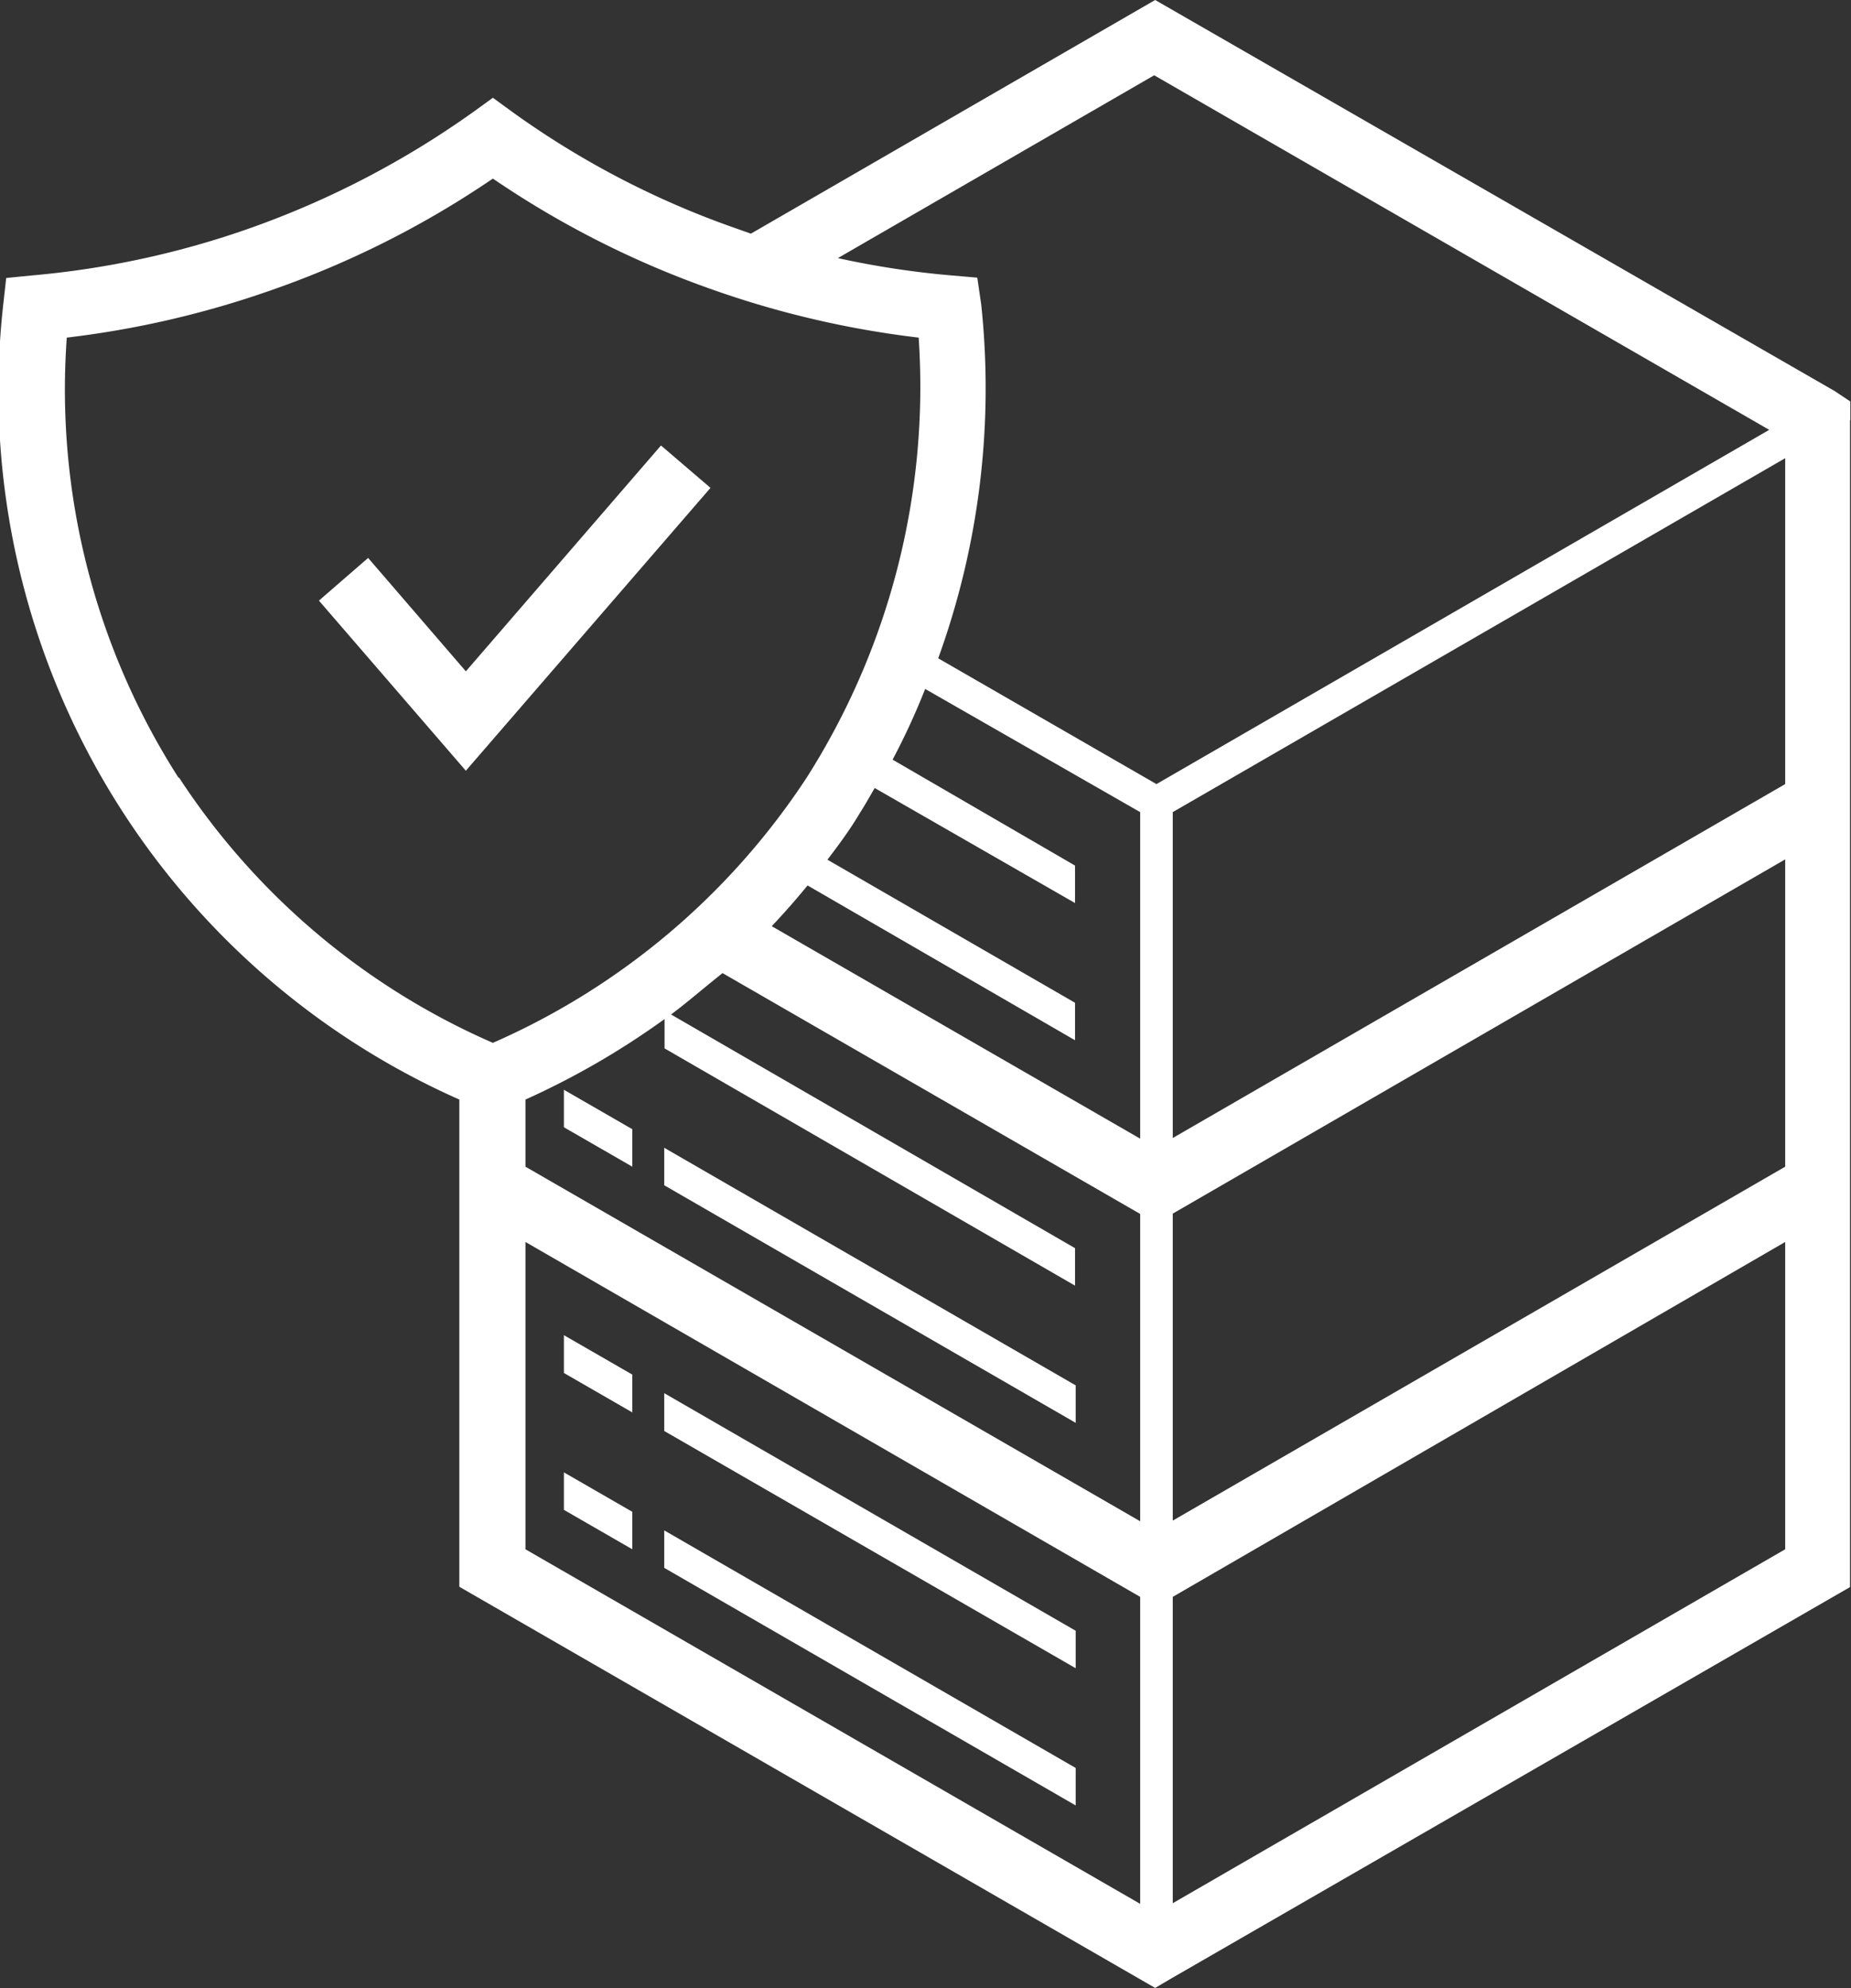
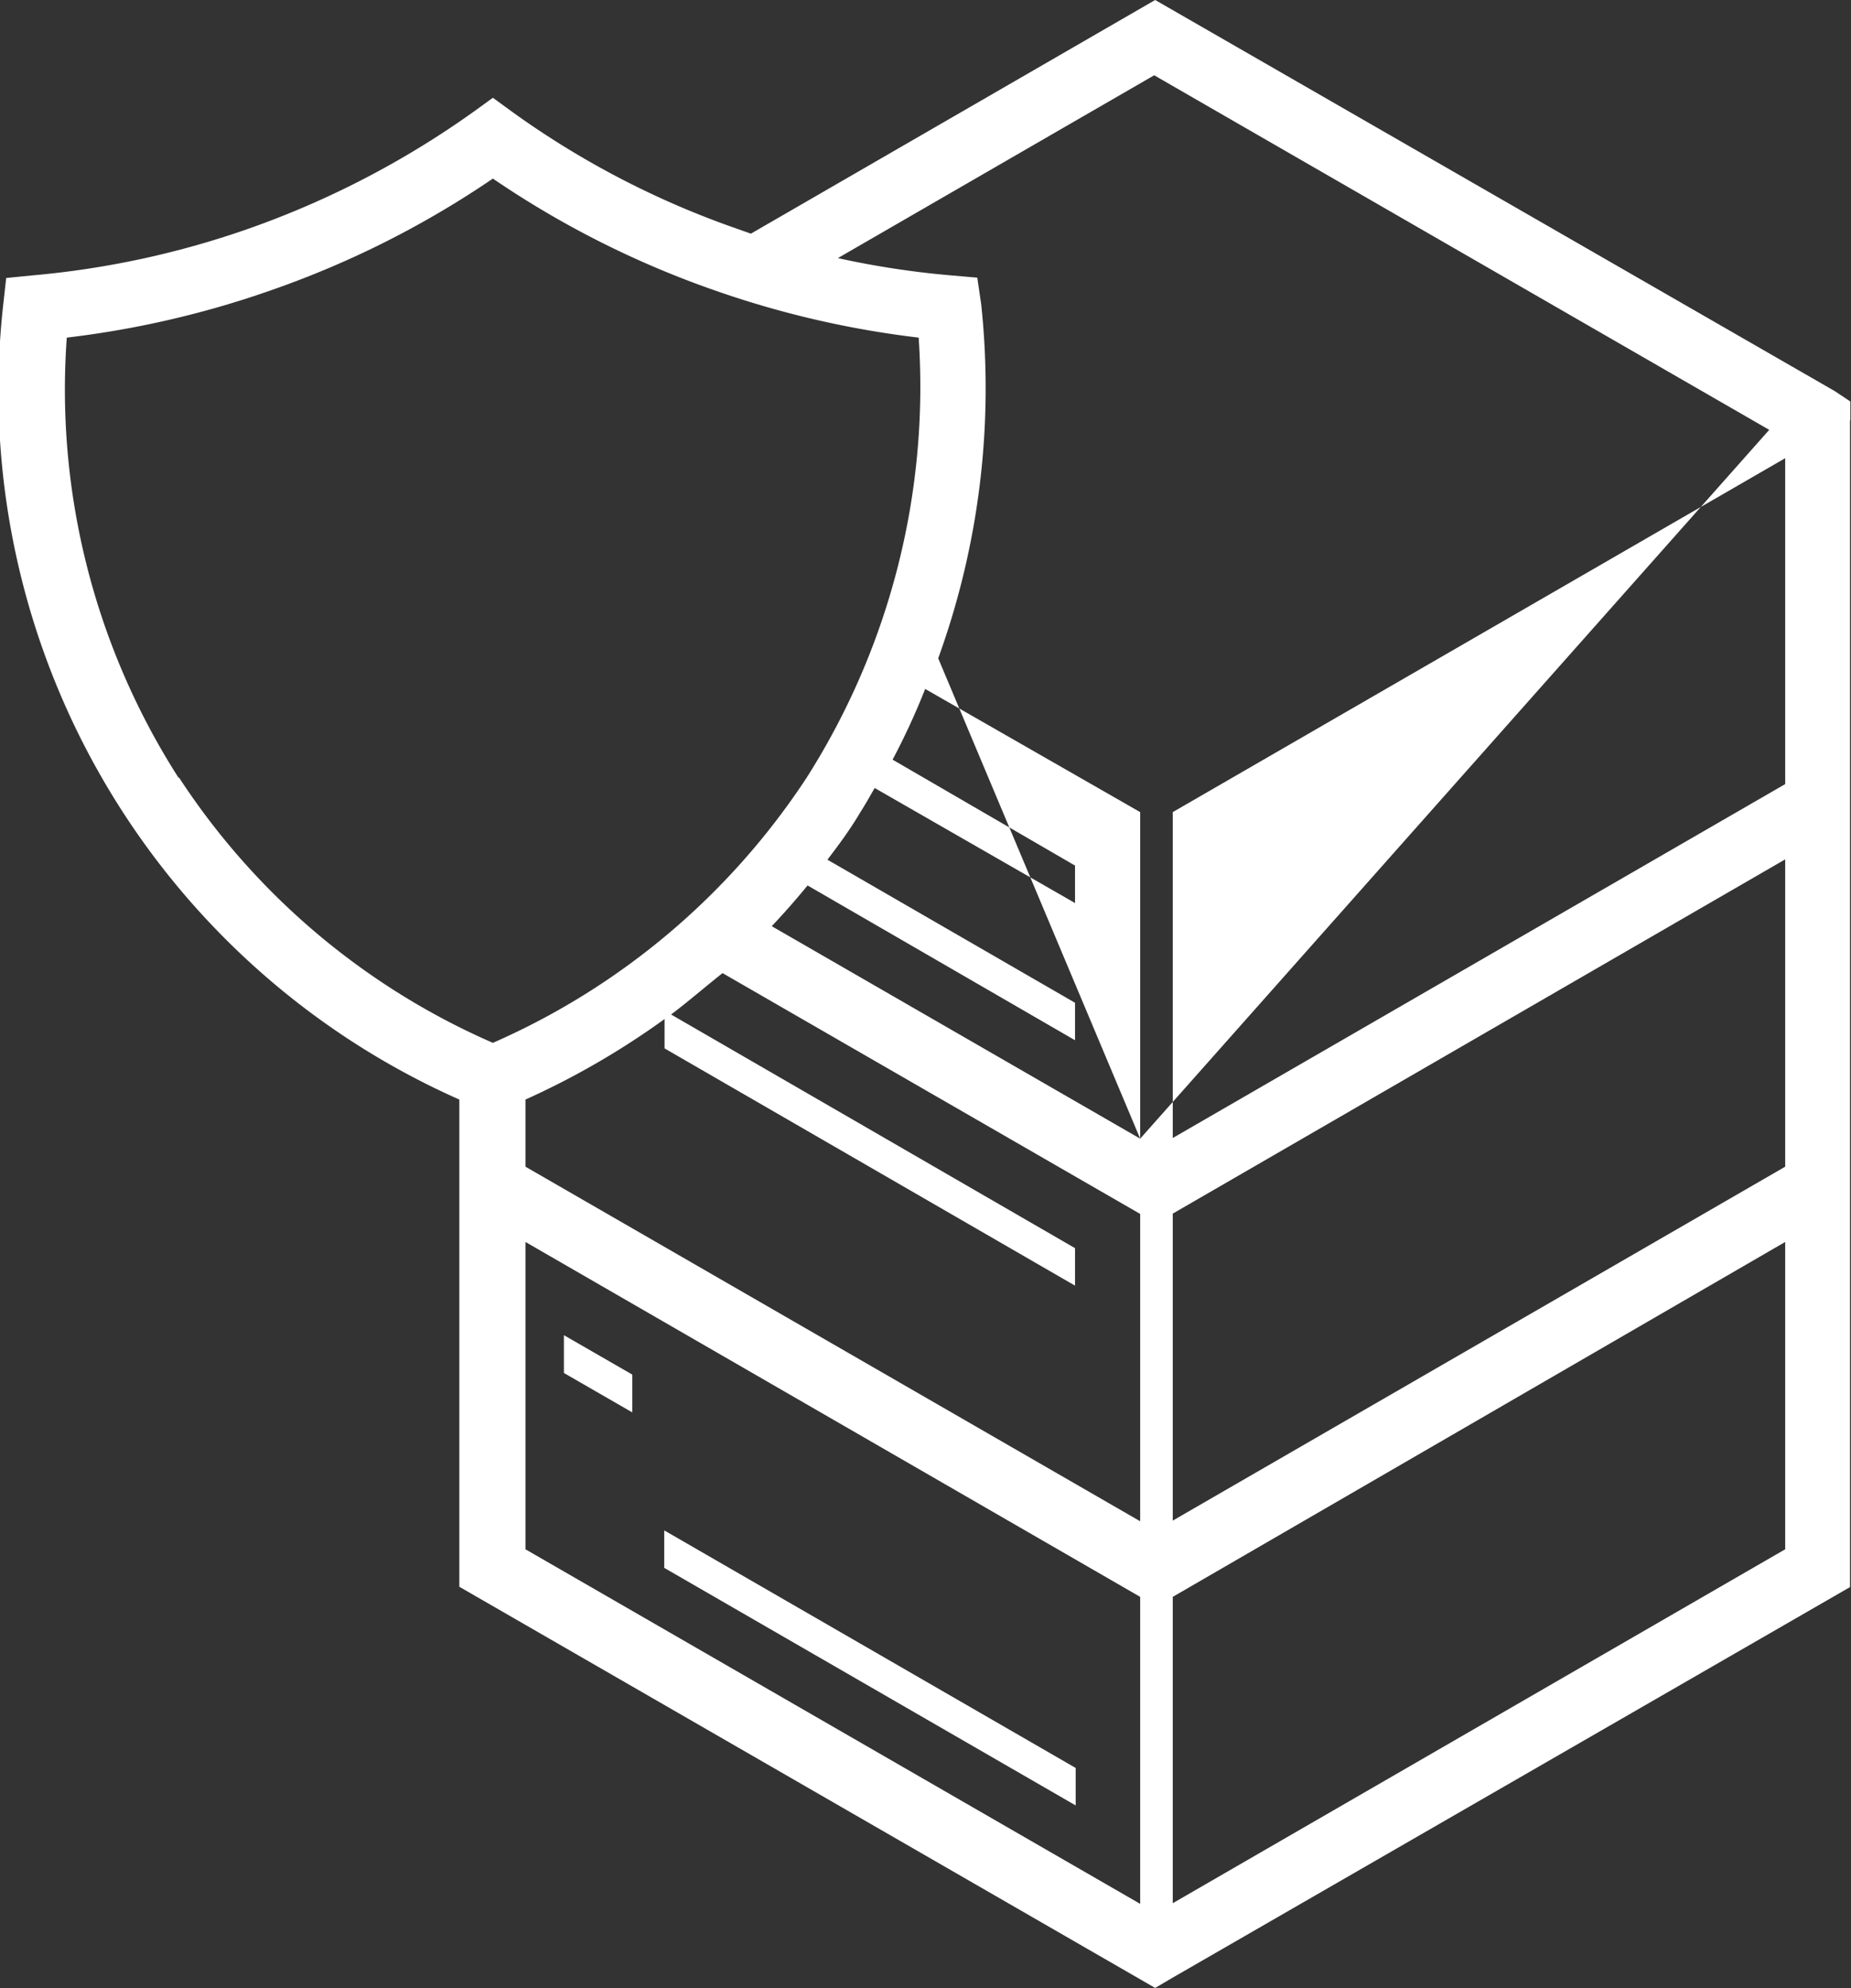
<svg xmlns="http://www.w3.org/2000/svg" viewBox="0 0 56.82 61.01">
  <rect x="0" y="0" width="56.82" height="61.01" fill="#333333" stroke="none" />
  <defs>
    <style>.cls-1{fill:#fff;}</style>
  </defs>
  <g id="Слой_2" data-name="Слой 2">
    <g id="Разбитые_иконки" data-name="Разбитые иконки">
      <polygon class="cls-1" points="19.41 42.18 17.31 40.97 17.31 42.13 19.41 43.34 19.41 42.18" />
-       <polygon class="cls-1" points="33.02 50.04 20.39 42.75 20.39 43.91 33.02 51.19 33.02 50.04" />
-       <polygon class="cls-1" points="19.41 46.39 17.31 45.18 17.31 46.33 19.41 47.54 19.41 46.39" />
      <polygon class="cls-1" points="33.02 54.25 20.39 46.96 20.39 48.11 33.02 55.4 33.02 54.25" />
-       <polygon class="cls-1" points="17.31 34.59 19.41 35.8 19.41 34.65 17.31 33.44 17.31 34.59" />
-       <polygon class="cls-1" points="20.39 36.37 33.02 43.66 33.02 42.51 20.39 35.22 20.39 36.37" />
-       <path class="cls-1" d="M56.8,12.88v-.56L56.32,12h0L35.46,0,23.05,7.17,22.57,7a26.89,26.89,0,0,1-6.85-3.57L15.13,3l-.58.42A27.69,27.69,0,0,1,7.68,7,27.26,27.26,0,0,1,1,8.45l-.81.08-.09.81a23.79,23.79,0,0,0,14,24.4V48.69L35.46,61l.51-.3h0l20.82-12V12.91l0,0Zm-51.31,11A22.08,22.08,0,0,1,2.05,10.36,29.29,29.29,0,0,0,8.34,8.9a29,29,0,0,0,6.79-3.42A29,29,0,0,0,21.91,8.9a29.29,29.29,0,0,0,6.29,1.46,22.35,22.35,0,0,1-3.43,13.49A22.15,22.15,0,0,1,15.13,32,22,22,0,0,1,5.49,23.85ZM35,58.42,16.13,47.54V38.11L35,49Zm0-11.74L16.13,35.8V33.74a24.37,24.37,0,0,0,4.27-2.47v.9L33,39.45V38.3L20.6,31.13c.52-.39,1-.81,1.58-1.27L35,37.25Zm0-11.74L23.69,28.42c.37-.39.74-.81,1.1-1.25L33,31.92V30.77l-7.6-4.39c.35-.46.7-.93,1-1.44h0c.16-.25.3-.5.45-.76L33,27.71V26.56L27.4,23.31a21.3,21.3,0,0,0,1-2.17L35,24.92Zm.5-10.88L28.8,20.2A24.3,24.3,0,0,0,30.12,9.34L30,8.52l-.81-.07a26.91,26.91,0,0,1-3.47-.53l9.71-5.61L54.31,13.19ZM54.8,47.54,36,58.4V49h0L54.8,38.11Zm0-11.74L36,46.66V37.24h0L54.8,26.37Zm0-11.74L36,34.92v-10L54.8,14.06Z" />
-       <polygon class="cls-1" points="14.3 23.65 9.79 18.43 11.3 17.12 14.3 20.6 20.29 13.67 21.81 14.97 14.3 23.65" />
+       <path class="cls-1" d="M56.8,12.88v-.56L56.32,12h0L35.46,0,23.05,7.17,22.57,7a26.89,26.89,0,0,1-6.85-3.57L15.13,3l-.58.42A27.69,27.69,0,0,1,7.68,7,27.26,27.26,0,0,1,1,8.45l-.81.08-.09.81a23.79,23.79,0,0,0,14,24.4V48.69L35.46,61l.51-.3h0l20.82-12V12.91l0,0Zm-51.31,11A22.08,22.08,0,0,1,2.05,10.36,29.29,29.29,0,0,0,8.34,8.9a29,29,0,0,0,6.79-3.42A29,29,0,0,0,21.91,8.9a29.29,29.29,0,0,0,6.29,1.46,22.35,22.35,0,0,1-3.43,13.49A22.15,22.15,0,0,1,15.13,32,22,22,0,0,1,5.49,23.85ZM35,58.42,16.13,47.54V38.11L35,49Zm0-11.74L16.13,35.8V33.74a24.37,24.37,0,0,0,4.27-2.47v.9L33,39.45V38.3L20.6,31.13c.52-.39,1-.81,1.58-1.27L35,37.25Zm0-11.74L23.69,28.42c.37-.39.74-.81,1.1-1.25L33,31.92V30.77l-7.6-4.39c.35-.46.7-.93,1-1.44h0c.16-.25.3-.5.45-.76L33,27.71V26.56L27.4,23.31a21.3,21.3,0,0,0,1-2.17L35,24.92ZL28.8,20.2A24.3,24.3,0,0,0,30.12,9.34L30,8.52l-.81-.07a26.91,26.91,0,0,1-3.47-.53l9.71-5.61L54.31,13.19ZM54.8,47.54,36,58.4V49h0L54.8,38.11Zm0-11.74L36,46.66V37.24h0L54.8,26.37Zm0-11.74L36,34.92v-10L54.8,14.06Z" />
    </g>
  </g>
</svg>